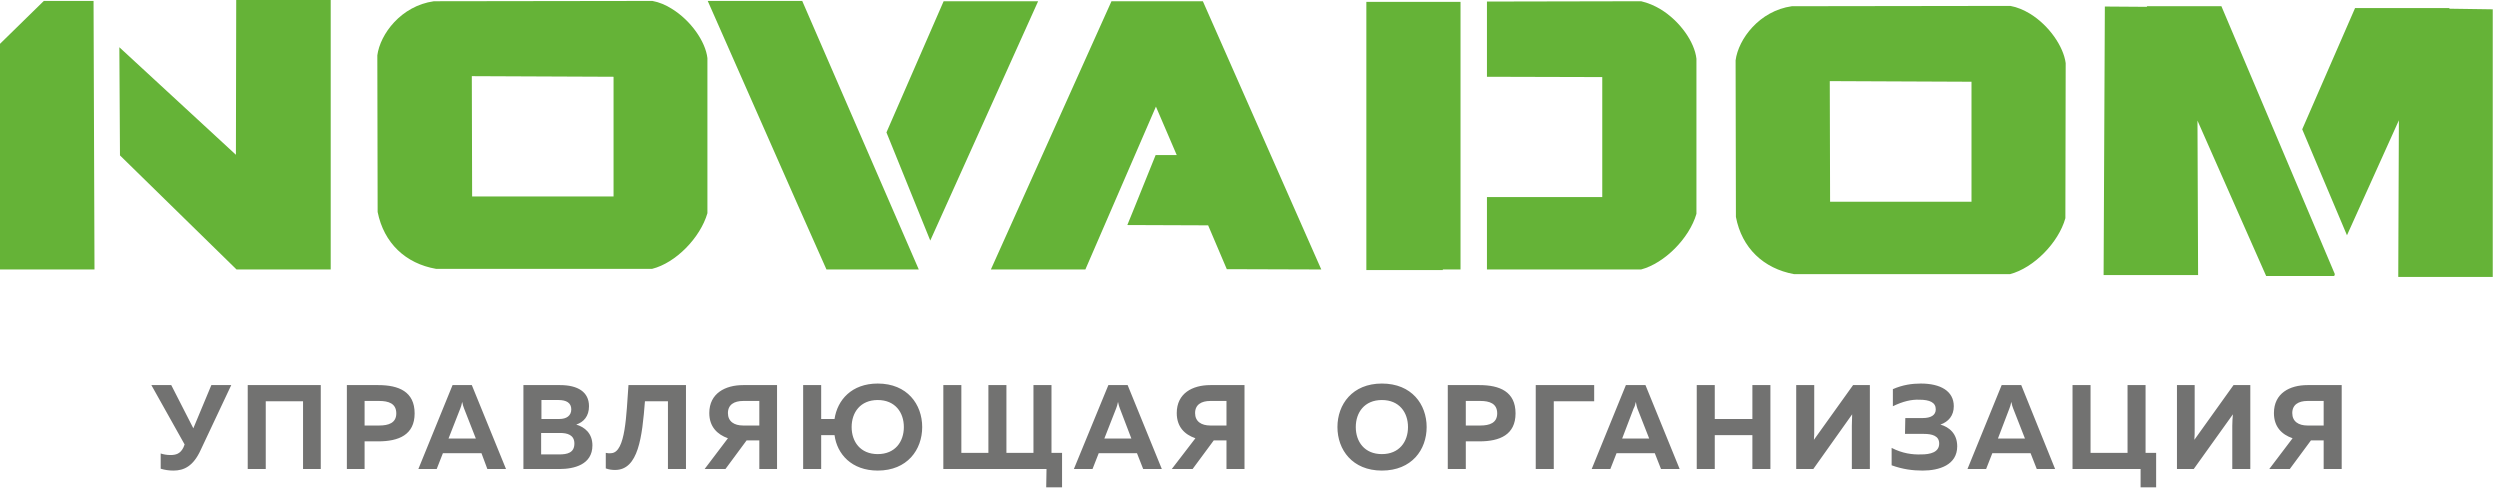
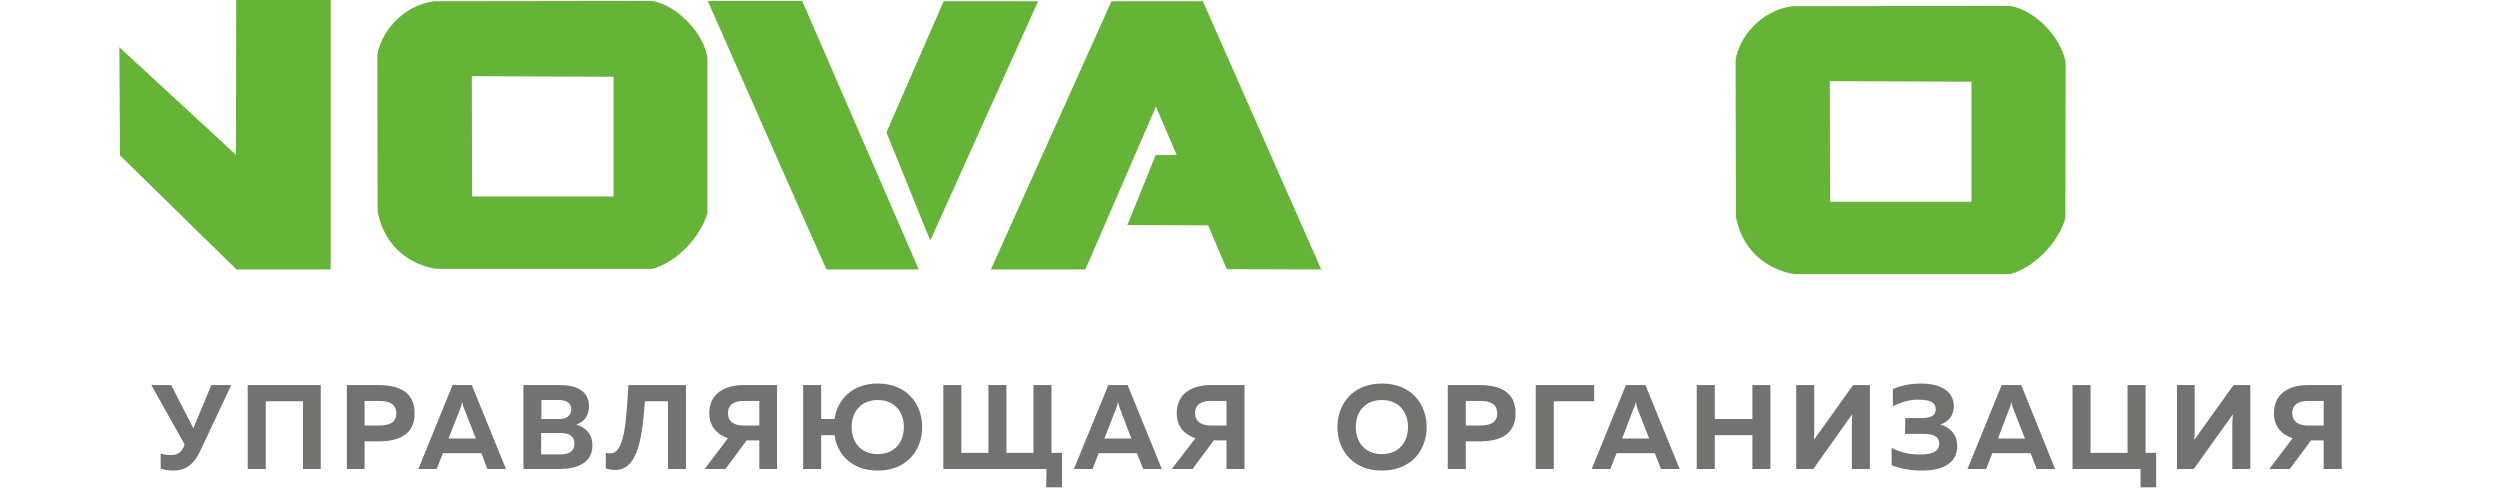
<svg xmlns="http://www.w3.org/2000/svg" width="304" height="60" viewBox="0 0 304 60" fill="none">
-   <path fill-rule="evenodd" clip-rule="evenodd" d="M5.329 0.113H11.376L11.49 32.768H0V5.329L5.329 0.113Z" fill="#65B337" />
  <path fill-rule="evenodd" clip-rule="evenodd" d="M86.022 25.927V7.068C85.795 5.064 84.019 2.494 81.676 1.058C80.958 0.605 80.164 0.264 79.332 0.113L52.762 0.151C48.756 0.718 46.224 4.157 45.883 6.727L45.921 25.776C46.677 29.556 49.323 32.05 53.027 32.693H79.295C82.167 31.975 85.153 28.913 86.022 25.927ZM57.373 9.26L74.608 9.335V23.887H57.411L57.373 9.26Z" fill="#65B337" />
  <path fill-rule="evenodd" clip-rule="evenodd" d="M14.513 5.745L28.687 18.822L28.724 0H40.214V32.769H28.762L14.589 18.898L14.513 5.745Z" fill="#65B337" />
  <path fill-rule="evenodd" clip-rule="evenodd" d="M107.792 16.101L113.121 29.253L126.236 0.151H114.746L107.792 16.101Z" fill="#65B337" />
  <path fill-rule="evenodd" clip-rule="evenodd" d="M100.498 32.768H111.723L97.55 0.113H86.06L97.02 24.945L100.498 32.768Z" fill="#65B337" />
  <path fill-rule="evenodd" clip-rule="evenodd" d="M131.981 32.768L140.561 12.964L143.093 18.86H140.523L137.915 25.323L137.083 27.364L146.91 27.401L149.178 32.731L160.668 32.768L146.268 0.151H135.156L120.491 32.768H131.981Z" fill="#65B337" />
-   <path fill-rule="evenodd" clip-rule="evenodd" d="M303.118 1.134L297.827 1.058L297.864 0.983H286.375L279.95 15.723L285.392 28.611L291.704 14.627L291.628 33.675H303.118V6.198V1.134ZM270.123 0.756H261.052L261.09 0.831L255.95 0.794L255.798 33.449H267.288L267.213 14.665L272.088 25.701L275.565 33.562H283.842L283.918 33.335L270.123 0.756Z" fill="#65B337" />
  <path fill-rule="evenodd" clip-rule="evenodd" d="M251.15 26.532L251.187 7.672C250.923 5.669 249.184 3.099 246.841 1.663C246.085 1.209 245.291 0.869 244.46 0.718L217.89 0.756C213.921 1.323 211.389 4.762 211.049 7.332L211.087 26.381C211.805 30.16 214.45 32.655 218.154 33.335H244.422C247.294 32.579 250.318 29.518 251.15 26.532ZM222.501 9.864L239.735 9.94V24.529H222.539L222.501 9.864Z" fill="#65B337" />
-   <path fill-rule="evenodd" clip-rule="evenodd" d="M206.287 26.003V7.143C206.06 5.102 204.283 2.57 201.94 1.134C201.184 0.68 200.39 0.34 199.559 0.151L180.813 0.189V9.335L194.835 9.373V23.962H180.813V32.768H199.559C202.394 32.013 205.417 28.989 206.287 26.003ZM177.6 0.227H175.37H166.148V32.844H175.446V32.768H177.6V0.227Z" fill="#65B337" />
  <path fill-rule="evenodd" clip-rule="evenodd" d="M24.416 54.69L28.12 46.828H25.701L23.509 52.082L20.825 46.828H18.406L22.45 54.047L22.299 54.425C21.921 55.181 21.392 55.332 20.712 55.332C20.296 55.332 19.88 55.257 19.54 55.143V56.995C20.031 57.147 20.561 57.222 21.09 57.222C22.375 57.222 23.509 56.693 24.416 54.69ZM32.315 57.033V48.794H36.85V57.033H39.005V46.828H30.123V57.033H32.315ZM42.179 46.828V57.033H44.334V53.669H45.997C48.491 53.669 50.419 52.876 50.419 50.268C50.419 47.622 48.491 46.828 45.997 46.828H42.179ZM48.189 50.268C48.189 51.439 47.244 51.742 46.11 51.742H44.334V48.756H46.11C47.244 48.756 48.189 49.058 48.189 50.268ZM53.102 57.033L53.858 55.105H58.545L59.263 57.033H61.531L57.373 46.828H55.03L50.872 57.033H53.102ZM55.975 49.663C56.05 49.474 56.126 49.247 56.202 48.869C56.277 49.247 56.353 49.474 56.428 49.663L57.864 53.329H54.538L55.975 49.663ZM63.647 46.828V57.033H68.031C69.808 57.033 72.038 56.504 72.038 54.161C72.038 52.687 71.093 51.931 70.072 51.628C70.98 51.326 71.622 50.608 71.622 49.398C71.622 47.66 70.261 46.828 68.107 46.828H63.647ZM69.846 53.934C69.846 55.068 68.976 55.257 67.994 55.257H65.802V52.649H68.107C68.976 52.649 69.846 52.876 69.846 53.934ZM69.468 49.776C69.468 50.57 68.863 50.948 68.031 50.948H65.839V48.643H67.918C68.863 48.643 69.468 48.983 69.468 49.776ZM76.422 46.828C76.157 50.419 76.082 54.992 74.343 55.105C74.079 55.143 73.852 55.105 73.663 55.068V56.958C74.079 57.109 74.457 57.147 74.797 57.147C77.631 57.147 78.085 53.14 78.425 48.794H81.222V57.033H83.414V46.828H76.422ZM88.214 57.033L90.784 53.556H92.334V57.033H94.488V46.828H90.368C88.214 46.828 86.249 47.811 86.249 50.23C86.249 51.893 87.231 52.838 88.516 53.291L85.682 57.033H88.214ZM88.516 50.23C88.516 49.209 89.272 48.756 90.368 48.756H92.334V51.742H90.368C89.272 51.742 88.516 51.25 88.516 50.23ZM112.139 51.931C112.139 49.172 110.324 46.639 106.734 46.639C103.559 46.639 101.82 48.643 101.48 50.948H99.855V46.828H97.663V57.033H99.855V52.913H101.48C101.783 55.219 103.559 57.222 106.734 57.222C110.324 57.222 112.139 54.69 112.139 51.931ZM103.559 51.931C103.559 50.154 104.617 48.643 106.734 48.643C108.85 48.643 109.909 50.154 109.909 51.931C109.909 53.707 108.85 55.219 106.734 55.219C104.617 55.219 103.559 53.707 103.559 51.931ZM129.146 59.263V55.068H127.861V46.828H125.669V55.068H122.381V46.828H120.189V55.068H116.901V46.828H114.709V57.033H127.257L127.219 59.263H129.146ZM132.85 57.033L133.606 55.105H138.255L139.011 57.033H141.279L137.121 46.828H134.778L130.583 57.033H132.85ZM135.723 49.663C135.798 49.474 135.874 49.247 135.95 48.869C136.025 49.247 136.101 49.474 136.176 49.663L137.575 53.329H134.287L135.723 49.663ZM145.02 57.033L147.59 53.556H149.14V57.033H151.332V46.828H147.175C145.02 46.828 143.093 47.811 143.093 50.23C143.093 51.893 144.038 52.838 145.361 53.291L142.488 57.033H145.02ZM145.323 50.23C145.323 49.209 146.079 48.756 147.175 48.756H149.14V51.742H147.175C146.079 51.742 145.323 51.25 145.323 50.23ZM162.633 51.931C162.633 54.69 164.447 57.222 168.038 57.222C171.666 57.222 173.48 54.69 173.48 51.931C173.48 49.172 171.666 46.639 168.038 46.639C164.447 46.639 162.633 49.172 162.633 51.931ZM171.213 51.931C171.213 53.707 170.154 55.219 168.038 55.219C165.921 55.219 164.863 53.707 164.863 51.931C164.863 50.154 165.921 48.643 168.038 48.643C170.154 48.643 171.213 50.154 171.213 51.931ZM176.05 46.828V57.033H178.242V53.669H179.905C182.362 53.669 184.29 52.876 184.29 50.268C184.29 47.622 182.362 46.828 179.905 46.828H176.05ZM182.06 50.268C182.06 51.439 181.115 51.742 180.019 51.742H178.242V48.756H180.019C181.115 48.756 182.06 49.058 182.06 50.268ZM188.939 57.033V48.794H193.852V46.828H186.746V57.033H188.939ZM195.817 57.033L196.573 55.105H201.222L201.978 57.033H204.246L200.088 46.828H197.707L193.55 57.033H195.817ZM198.652 49.663C198.765 49.474 198.841 49.247 198.916 48.869C198.992 49.247 199.03 49.474 199.105 49.663L200.542 53.329H197.253L198.652 49.663ZM213.09 46.828V50.948H208.516V46.828H206.324V57.033H208.516V52.913H213.09V57.033H215.282V46.828H213.09ZM227.376 57.033V46.828H225.335L220.573 53.48C220.611 53.065 220.611 52.573 220.611 52.082V46.828H218.419V57.033H220.498L225.222 50.381C225.222 50.797 225.184 51.288 225.184 51.78V57.033H227.376ZM237.997 54.274C237.997 52.724 237.014 51.931 235.956 51.628C236.939 51.288 237.581 50.532 237.581 49.398C237.581 47.547 235.956 46.639 233.575 46.639C232.516 46.639 231.383 46.791 230.173 47.32V49.398C231.42 48.794 232.441 48.567 233.386 48.605C234.671 48.605 235.389 48.945 235.389 49.776C235.389 50.495 234.784 50.835 233.801 50.835H231.685L231.647 52.762H233.953C234.935 52.762 235.805 52.989 235.805 53.934C235.805 54.992 234.746 55.257 233.613 55.257C232.554 55.294 231.345 55.143 230.022 54.463V56.58C231.383 57.071 232.592 57.222 233.801 57.222C235.805 57.222 237.997 56.542 237.997 54.274ZM241.512 57.033L242.268 55.105H246.916L247.672 57.033H249.902L245.783 46.828H243.402L239.244 57.033H241.512ZM244.346 49.663C244.422 49.474 244.498 49.247 244.573 48.869C244.649 49.247 244.724 49.474 244.8 49.663L246.236 53.329H242.948L244.346 49.663ZM262.186 59.263V55.068H260.901V46.828H258.709V55.068H254.211V46.828H252.019V57.033H260.296V59.263H262.186ZM273.638 57.033V46.828H271.597L266.835 53.48C266.872 53.065 266.872 52.573 266.872 52.082V46.828H264.718V57.033H266.759L271.521 50.381C271.483 50.797 271.446 51.288 271.446 51.78V57.033H273.638ZM278.438 57.033L281.008 53.556H282.557V57.033H284.75V46.828H280.592C278.438 46.828 276.51 47.811 276.51 50.23C276.51 51.893 277.455 52.838 278.778 53.291L275.943 57.033H278.438ZM278.74 50.23C278.74 49.209 279.496 48.756 280.592 48.756H282.557V51.742H280.592C279.496 51.742 278.74 51.25 278.74 50.23Z" fill="#727271" />
</svg>